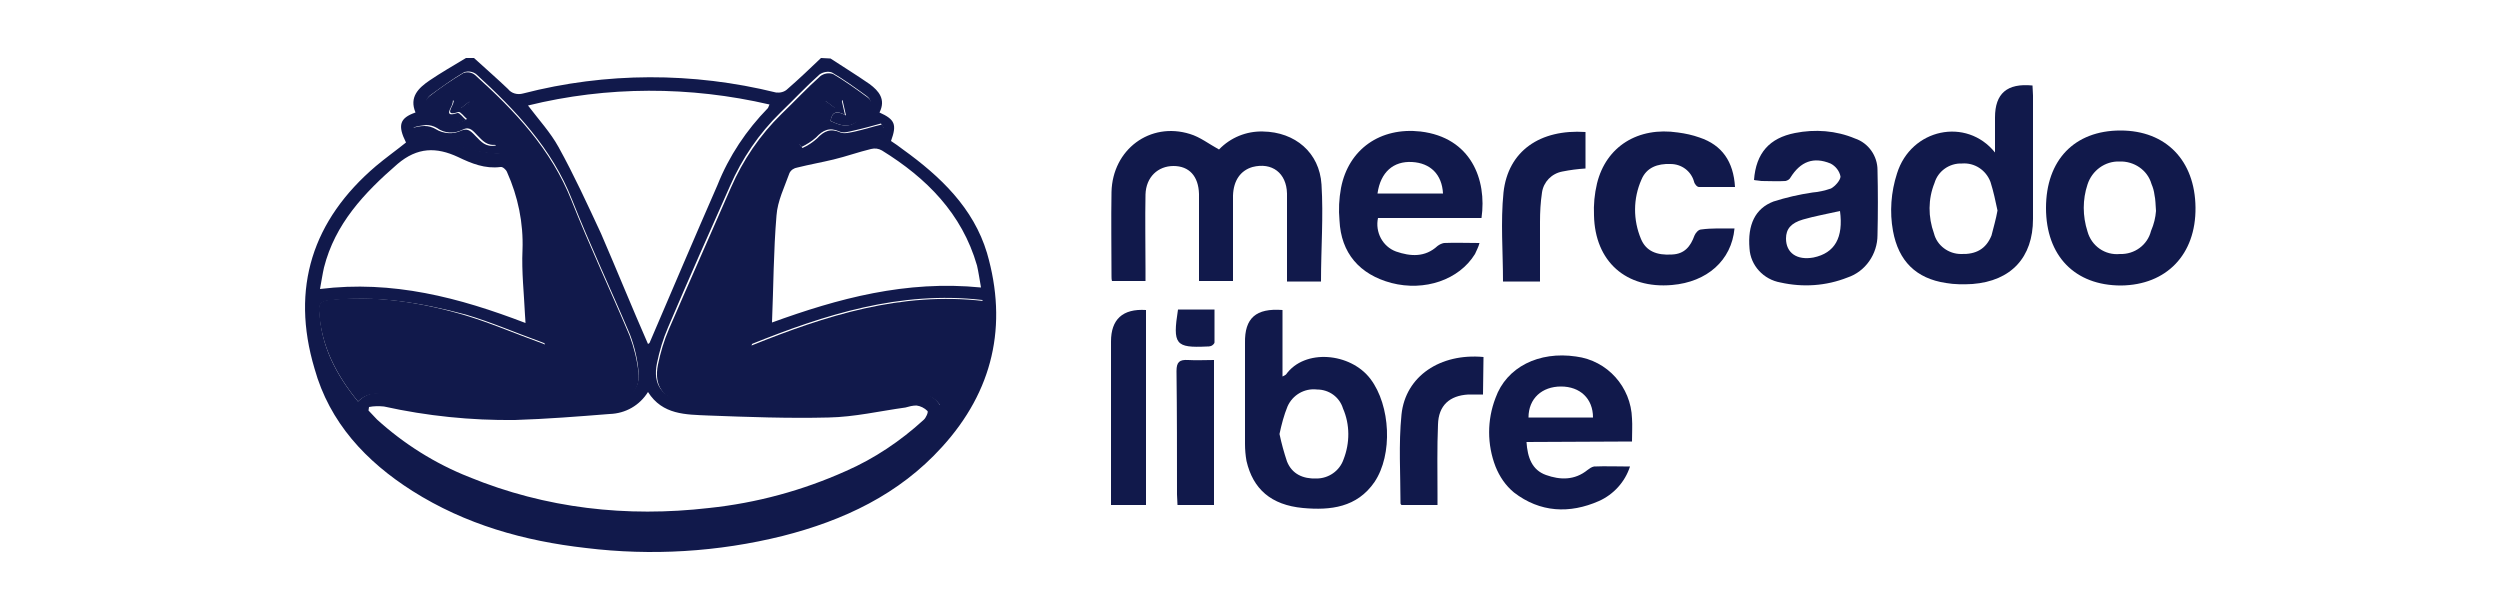
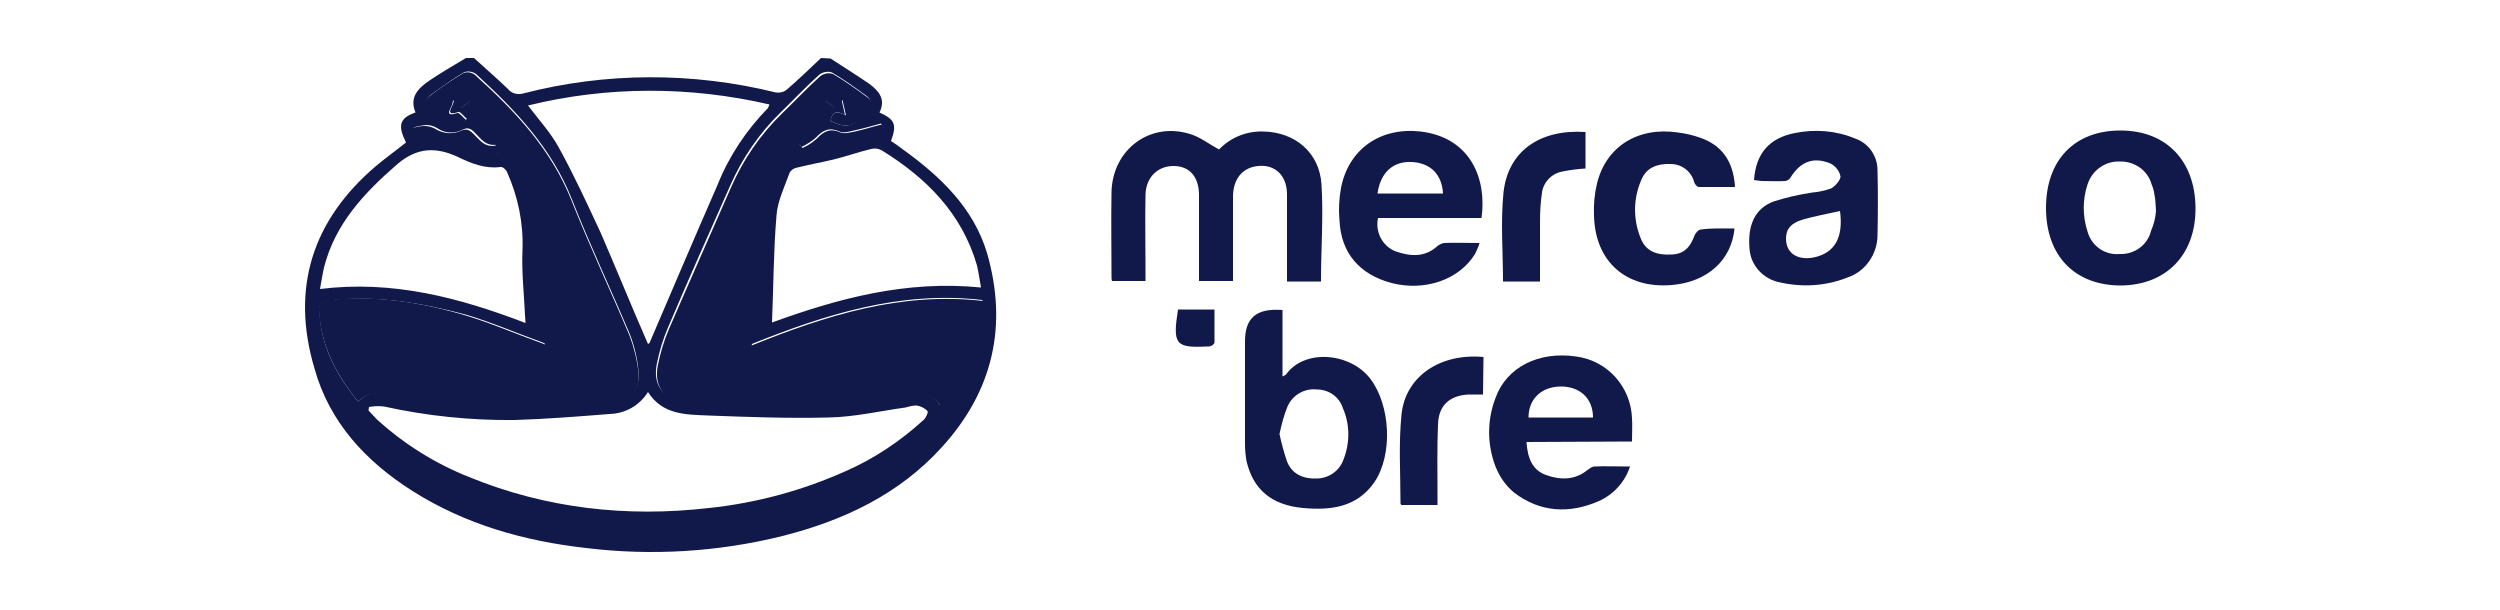
<svg xmlns="http://www.w3.org/2000/svg" version="1.1" id="Capa_1" x="0px" y="0px" viewBox="0 0 500 122" style="enable-background:new 0 0 500 122;" xml:space="preserve">
  <style type="text/css">
	.st0{fill:#11194B;}
</style>
  <path class="st0" d="M166.1,11.7c2.6,1.7,5.2,3.3,7.8,5.1c1.9,1.4,3.3,3.1,2,5.7c3.1,1.4,3.5,2.4,2.3,5.7c0.8,0.5,1.6,1.1,2.4,1.7  c7.5,5.4,14.1,11.7,16.8,20.7c4.2,14.5,1.2,27.6-9,38.8c-8.6,9.5-19.7,14.7-31.9,17.8c-12.9,3.2-26.2,4-39.3,2.4  c-12.4-1.4-24.1-4.7-34.7-11.4c-9.3-5.9-16.6-13.7-19.6-24.5C58.1,57.6,62.5,44,75.2,33.2c1.9-1.6,4-3.1,6-4.7  c-1.7-3.4-1.3-4.9,1.9-6c-1.3-3.1,0.6-4.9,2.8-6.4s4.8-3,7.3-4.5h1.6c2.3,2.1,4.6,4.1,6.8,6.2c0.7,0.9,1.9,1.2,3,0.9  c16.6-4.3,34-4.3,50.6-0.2c0.8,0.1,1.7-0.1,2.3-0.7c2.3-2,4.5-4.1,6.7-6.2L166.1,11.7z M166.1,24.2c3.4,1.6,4.7,1.2,7.3-2.2  c0.9-1.1,1-2.1-0.2-2.9c-2.2-1.6-4.4-3.2-6.8-4.6c-0.8-0.3-1.8-0.1-2.5,0.4c-2.7,2.4-5.2,5.1-7.8,7.6c-4.3,4.2-7.7,9.2-10.1,14.7  c-4.2,9.4-8.4,18.9-12.4,28.3c-1,2.3-1.7,4.7-2.2,7.1c-0.9,4.3,1,6.9,5.4,7.6c1.7,0.2,3.4,0.3,5.1,0.5C155,82.1,168,81.9,181,79  c2.7-0.6,5.2-0.7,7,2c5.4-5.7,8.4-13.2,8.5-21c-16.5-1.9-31.5,2.9-46.4,8.9c2.4-6.2,2.5-12.5,2.1-18.7s1.2-11.8,3.6-17.4  c0.5-1.5,2-2.3,3.5-1.9c1.1,0.2,2.3,0.1,3.4-0.1c4.2-1.1,8.3-2.4,12.4-3.7c0.6-0.2,1.1-1,1.6-1.5l-0.5-0.9c-1.8,0.5-3.6,1-5.4,1.4  c-0.9,0.2-2.1,0.6-2.9,0.2c-2-0.9-3.3-0.3-4.7,1.2c-0.9,0.8-1.9,1.4-2.9,1.9l-0.6-0.7c1.3-1.2,2.7-2.5,4-3.8s2.5-2.8,1.2-4.9l2,1.5  l1.4-1.6l0.7,3.1C167.4,22.1,166.4,22.3,166.1,24.2L166.1,24.2z M71.6,80.3c1.9-1.9,3.9-1.9,6-1.4c12.7,2.8,25.6,3.1,38.5,1.9  c2.4-0.1,4.8-0.4,7.2-0.8c3.2-0.7,4.7-2.6,4.4-5.7c-0.2-2.5-0.8-5-1.7-7.4c-3.8-9-8-17.9-11.6-27c-4-10.2-11.3-17.9-19.2-25.1  c-0.7-0.5-1.5-0.6-2.3-0.4c-2.4,1.4-4.7,3.1-6.9,4.7c-0.5,0.4-0.8,1-0.8,1.6c0.4,3.2,5,5.1,8.2,3.1c-0.6-0.5-1.3-1.5-1.7-1.4  c-2.4,0.8-1.7-0.4-1.1-1.6c0.1-0.3,0.2-0.7,0.2-1l1.4,1.8l1.9-1.5c-1.2,2.1,0,3.6,1.4,4.9s2.5,2.5,4,3.9c-2.1,0.4-3-0.8-4-1.8  c-0.8-0.8-1.5-1.9-2.9-1.2c-1.7,0.9-3.7,0.8-5.2-0.3c-0.7-0.4-1.4-0.6-2.2-0.6c-0.8,0.1-1.7,0.2-2.5,0.5c0.7,0.5,1.4,1.1,2.1,1.6  c0.1,0.1,0.2,0.1,0.4,0.1c3.1,0.9,6.2,1.9,9.3,2.7c1.9,0.5,3.8,0.7,5.8,0.8c1.4-0.1,2.7,0.6,3.2,1.9c2,4.6,3.7,9.3,3.7,14.3  c0,7.3-0.7,14.6,2.1,21.9l-1.3-0.5c-5-1.8-9.8-3.9-14.9-5.4C84,60.5,75,59,65.7,60.1c-1.6,0.2-1.9,0.8-1.8,2.2  C64.2,69.2,67.2,74.9,71.6,80.3z M73.8,81.4l-0.1,0.7c0.6,0.6,1.1,1.2,1.7,1.8c5.4,4.9,11.6,8.8,18.4,11.5c15.4,6.3,31.5,8.1,48,6.2  c9.5-1,18.7-3.5,27.4-7.4c5.7-2.5,10.9-6,15.5-10.2c0.5-0.4,1-1.6,0.8-1.8c-0.6-0.6-1.4-1-2.2-1.1c-0.8,0-1.5,0.2-2.2,0.4  c-5.1,0.7-10.2,1.9-15.4,2c-8,0.2-16.1-0.1-24.1-0.4c-4.4-0.2-9.1-0.1-12-4.7c-1.7,2.7-4.5,4.3-7.7,4.4c-6.3,0.5-12.6,1-18.9,1.2  c-8.8,0.1-17.6-0.8-26.2-2.7C75.8,81.2,74.8,81.2,73.8,81.4z M129.6,68.8c0.1-0.1,0.2-0.1,0.3-0.2c4.5-10.5,9-21.1,13.6-31.6  c2.3-5.8,5.8-11,10.1-15.4c0.1-0.2,0.2-0.5,0.3-0.7c-15.9-3.7-32.5-3.7-48.3,0.2c2.2,2.9,4.5,5.4,6.1,8.3c3.1,5.6,5.8,11.5,8.5,17.3  C123.4,54.1,126.4,61.5,129.6,68.8z M196.2,57.5c-0.3-1.7-0.5-3.1-0.8-4.4c-3-10.4-10.1-17.5-19-23c-0.7-0.4-1.4-0.5-2.2-0.3  c-2.5,0.6-5,1.5-7.5,2.1c-2.5,0.6-4.8,1-7.2,1.6c-0.7,0.1-1.3,0.5-1.6,1.1c-1,2.8-2.4,5.6-2.6,8.5c-0.6,7.1-0.6,14.2-0.9,21.4  C167.6,59.7,181.2,56,196.2,57.5z M105.1,64.6c0-0.7-0.1-1.1-0.1-1.6c-0.2-4.3-0.7-8.7-0.5-13c0.2-5.4-0.9-10.7-3.1-15.6  c-0.2-0.5-0.9-1.1-1.3-1c-3.1,0.4-5.8-0.7-8.5-2c-4.3-2-8.1-2-12.1,1.4C72.8,38.6,67,44.8,64.8,53.5c-0.3,1.3-0.5,2.7-0.8,4.3  C78.5,56,91.8,59.5,105.1,64.6z" />
  <path class="st0" d="M264.2,56.3h-6.8v-2.1c0-5.2,0-10.3,0-15.5c-0.1-4.1-3-6.3-6.9-5.3c-2.4,0.7-3.8,2.7-3.9,5.7c0,5,0,10,0,14.9  v2.2h-6.8V46.1c0-2.4,0-4.8,0-7.3c-0.1-3.6-2-5.6-5.1-5.6s-5.5,2.2-5.6,5.7c-0.1,5,0,9.9,0,14.9v2.4h-6.7c-0.1-0.3-0.1-0.7-0.1-1  c0-5.6-0.1-11.2,0-16.8c0.2-8.5,7.7-14.1,15.7-11.6c2,0.6,3.8,2,5.8,3.1c2.3-2.4,5.5-3.7,8.8-3.6c6.4,0.1,11.3,4.2,11.7,10.6  S264.2,49.6,264.2,56.3z" />
-   <path class="st0" d="M399,30.5v-7c0-4.8,2.4-6.9,7.5-6.4c0,0.6,0.1,1.3,0.1,2c0,8.2,0,16.4,0,24.7c0,7.7-4.4,12.4-12.1,13  c-1.8,0.1-3.6,0.1-5.3-0.2c-6-0.9-9.5-4.4-10.6-10.4c-0.7-3.8-0.4-7.8,0.8-11.5C382.2,25.7,393.3,23.4,399,30.5z M399.5,42.1  c-0.4-1.9-0.8-3.8-1.4-5.7c-0.9-2.4-3.2-3.9-5.7-3.7c-2.5-0.1-4.8,1.5-5.5,3.9c-1.3,3.2-1.3,6.8-0.1,10.1c0.6,2.4,2.9,4.1,5.4,4.1  c3,0.1,5-1,6.1-3.7C398.7,45.5,399.2,43.8,399.5,42.1z" />
  <path class="st0" d="M256.5,62v13.3c0.4-0.2,0.6-0.3,0.7-0.4c3.7-5.2,12.9-4.4,16.9,0.9s4.5,15.1,0.8,20.6  c-3.5,5.1-8.8,5.7-14.3,5.2c-6.4-0.6-10-3.8-11.3-9.4c-0.2-1.1-0.3-2.3-0.3-3.4c0-6.8,0-13.5,0-20.2C248.9,63.6,251.2,61.6,256.5,62  z M255.9,86.8c0.4,1.9,0.9,3.7,1.5,5.5c1,2.5,3.2,3.5,5.9,3.4c2.4,0,4.6-1.5,5.4-3.8c1.3-3.3,1.3-7-0.1-10.2  c-0.7-2.3-2.8-3.8-5.2-3.8c-2.5-0.3-4.9,1.1-5.9,3.4C256.8,83,256.3,84.9,255.9,86.8L255.9,86.8z" />
  <path class="st0" d="M296.3,43.6h-20.7c-0.6,2.8,0.9,5.7,3.6,6.7c2.9,1,5.8,1.2,8.3-1.1c0.4-0.3,0.8-0.5,1.3-0.6  c2.2-0.1,4.5,0,7.1,0c-0.2,0.8-0.6,1.5-0.9,2.2c-3.2,5.2-10.1,7.5-16.7,5.8c-6.4-1.7-10.1-6-10.4-12.5c-0.2-2.2-0.1-4.3,0.3-6.5  c1.5-7.8,7.9-12.2,15.9-11.3C294.2,27.5,297.4,35.9,296.3,43.6z M275.5,38.7h13.1c-0.2-3.8-2.5-6.1-6.2-6.3S276.1,34.4,275.5,38.7  L275.5,38.7z" />
  <path class="st0" d="M305.3,88.4c0.2,3.1,1.1,5.6,3.9,6.6s5.7,1.1,8.3-1c0.4-0.3,0.8-0.6,1.3-0.7c2.3-0.1,4.6,0,7.2,0  c-1,3.1-3.3,5.6-6.2,6.9c-5.9,2.6-11.8,2.3-17-1.7c-1.7-1.4-2.9-3.2-3.7-5.2c-1.7-4.4-1.7-9.3,0-13.7c2.2-6.2,8.7-9.4,16.1-8.3  c6.3,0.8,11,6.1,11.2,12.4c0.1,1.4,0,2.9,0,4.6L305.3,88.4z M318.6,83.5c0-3.8-2.6-6.2-6.4-6.2s-6.5,2.4-6.5,6.2H318.6z" />
  <path class="st0" d="M424.1,26.1c9.1,0,14.9,6,15,15.4s-5.8,15.5-14.9,15.6c-9.2,0-15-5.9-15-15.5S414.9,26.1,424.1,26.1z   M431.2,42.2c-0.1-1.4-0.1-2.3-0.3-3.2c-0.1-0.8-0.3-1.5-0.6-2.2c-0.8-2.8-3.5-4.6-6.4-4.5c-2.9-0.1-5.5,1.8-6.4,4.6  c-1,3-1,6.3,0,9.4c0.8,2.9,3.5,4.8,6.5,4.5c2.9,0.1,5.5-1.8,6.2-4.6C430.8,44.8,431.1,43.5,431.2,42.2z" />
  <path class="st0" d="M350.8,36c0.4-5.4,3.1-8.4,8.2-9.4c4-0.8,8.2-0.5,12,1.1c2.7,0.9,4.5,3.5,4.5,6.3c0.1,4.3,0.1,8.7,0,13  c0,3.8-2.4,7.3-6,8.5c-4.3,1.7-8.9,2-13.4,1c-3.4-0.6-6-3.4-6.2-6.8c-0.4-4.7,1.1-8,4.8-9.4c2.5-0.8,5.1-1.4,7.8-1.8  c1.3-0.1,2.5-0.4,3.7-0.8c0.9-0.5,1.9-1.7,1.9-2.4c-0.2-1.1-1-2.1-2-2.6c-3.4-1.4-6-0.4-8,2.8c-0.2,0.4-0.6,0.6-1,0.7  c-1.6,0.1-3.2,0-4.8,0C351.8,36.1,351.2,36.1,350.8,36z M368,42.2c-2.6,0.6-5,1-7.4,1.7s-3.4,1.9-3.4,3.8c0,2.9,2.2,4.4,5.5,3.8  C367,50.6,368.7,47.5,368,42.2z" />
  <path class="st0" d="M346.9,45.7c-0.6,6.4-5.5,10.7-12.5,11.3c-9.2,0.8-15.4-4.7-15.6-13.9c-0.1-2.2,0.1-4.3,0.6-6.4  c1.8-7.4,8.2-11.4,16.2-10.2c1.5,0.2,2.9,0.5,4.3,1c4.5,1.5,6.8,4.8,7.1,9.9c-2.4,0-4.8,0-7.2,0c-0.4,0-0.9-0.6-1-1.1  c-0.6-2.1-2.5-3.5-4.7-3.5c-2.6-0.1-4.8,0.7-5.8,3.1c-1.7,3.8-1.7,8.1-0.1,11.9c1,2.4,3.1,3.3,6.2,3.1c2.5-0.1,3.7-1.6,4.5-3.8  c0.2-0.5,0.8-1.2,1.3-1.2C342.3,45.6,344.6,45.7,346.9,45.7z" />
-   <path class="st0" d="M229.2,62v39h-7V68.3C222.2,63.9,224.5,61.7,229.2,62z" />
  <path class="st0" d="M296.6,78.9c-1,0-2,0-2.9,0c-3.8,0.2-6,2.2-6.1,6c-0.2,4.7-0.1,9.3-0.1,14v2.1h-7.2c-0.1-0.1-0.2-0.2-0.2-0.3  c0-5.9-0.4-11.9,0.2-17.8c0.8-7.7,7.8-12.3,16.4-11.5L296.6,78.9z" />
  <path class="st0" d="M317.1,26.4v7.3c-1.6,0.1-3.1,0.3-4.6,0.6c-2.2,0.4-3.8,2.1-4.1,4.2c-0.3,2-0.4,3.9-0.4,5.9c0,3.9,0,7.9,0,11.9  h-7.4c0-6-0.5-11.9,0.1-17.8C301.6,30.2,308,25.8,317.1,26.4z" />
-   <path class="st0" d="M242.8,101h-7.3c0-0.7-0.1-1.4-0.1-2.1c0-8.2,0-16.4-0.1-24.7c0-1.8,0.6-2.3,2.3-2.2s3.3,0,5.2,0V101z" />
  <path class="st0" d="M235.6,61.9h7.3c0,2.2,0,4.4,0,6.6c0,0.2-0.4,0.6-0.7,0.7s-0.5,0.1-0.8,0.1C235.1,69.6,234.5,68.9,235.6,61.9z" />
  <path class="st0" d="M166.1,24.2c0.3-1.9,1.3-2.1,3.1-1.1l-0.7-3.1l-1.4,1.7l-2-1.5c1.4,2.1,0.2,3.6-1.2,4.9s-2.6,2.5-4,3.8l0.6,0.7  c1.1-0.5,2-1.1,2.9-1.9c1.4-1.5,2.7-2.1,4.7-1.2c0.8,0.3,1.9,0,2.9-0.2c1.8-0.4,3.6-1,5.4-1.4l0.5,0.9c-0.5,0.5-1,1.2-1.6,1.5  c-4.1,1.3-8.2,2.6-12.4,3.7c-1.1,0.3-2.3,0.3-3.4,0.1c-1.5-0.4-3,0.5-3.5,1.9c-2.4,5.5-4,11.2-3.6,17.4s0.3,12.5-2.1,18.7  c14.9-6,29.9-10.8,46.4-8.9c0,7.9-3.1,15.4-8.5,21.1c-1.8-2.8-4.3-2.6-7-2c-12.9,2.8-26,3-39.1,1.7c-1.7-0.2-3.4-0.2-5.1-0.5  c-4.3-0.6-6.3-3.3-5.4-7.6c0.5-2.4,1.2-4.8,2.2-7.1c4.1-9.5,8.3-18.9,12.4-28.3c2.4-5.5,5.8-10.5,10.1-14.7c2.6-2.5,5.1-5.2,7.8-7.6  c0.7-0.5,1.6-0.7,2.5-0.4c2.4,1.4,4.6,3,6.8,4.6c1.2,0.8,1.1,1.8,0.2,2.9C170.8,25.4,169.5,25.8,166.1,24.2z" />
  <path class="st0" d="M71.6,80.3c-4.4-5.4-7.4-11.2-7.8-18.1c-0.1-1.4,0.3-2,1.8-2.2c9.3-1,18.4,0.4,27.2,3c5.1,1.5,9.9,3.6,14.9,5.4  l1.3,0.5c-2.8-7.3-2-14.7-2.1-21.9c0-5.1-1.7-9.8-3.7-14.3c-0.5-1.3-1.8-2-3.2-1.9c-1.9-0.1-3.9-0.3-5.8-0.8  c-3.1-0.8-6.2-1.8-9.3-2.7c-0.1,0-0.3,0-0.4-0.1c-0.7-0.5-1.4-1.1-2.1-1.6c0.8-0.2,1.6-0.4,2.5-0.4c0.8,0,1.5,0.2,2.2,0.6  c1.6,1,3.6,1.1,5.2,0.3c1.4-0.6,2.1,0.4,2.9,1.2c1,1,1.9,2.2,4,1.8c-1.5-1.5-2.8-2.7-4-3.9s-2.5-2.8-1.3-4.9l-1.9,1.5l-1.4-1.8  c0,0.3-0.1,0.7-0.2,1c-0.6,1.2-1.3,2.4,1.1,1.6c0.4-0.1,1.1,0.9,1.7,1.4c-3.2,2-7.8,0.1-8.2-3.1c0-0.6,0.3-1.2,0.8-1.6  c2.2-1.7,4.5-3.3,6.9-4.7c0.8-0.3,1.7-0.1,2.3,0.4c8,7.2,15.2,14.8,19.3,25.1c3.6,9.1,7.8,18,11.6,27c0.9,2.4,1.5,4.8,1.8,7.4  c0.3,3.2-1.2,5.1-4.4,5.7c-2.4,0.4-4.8,0.7-7.2,0.8c-12.9,1.2-25.8,1-38.5-1.8C75.5,78.5,73.5,78.5,71.6,80.3z" />
</svg>